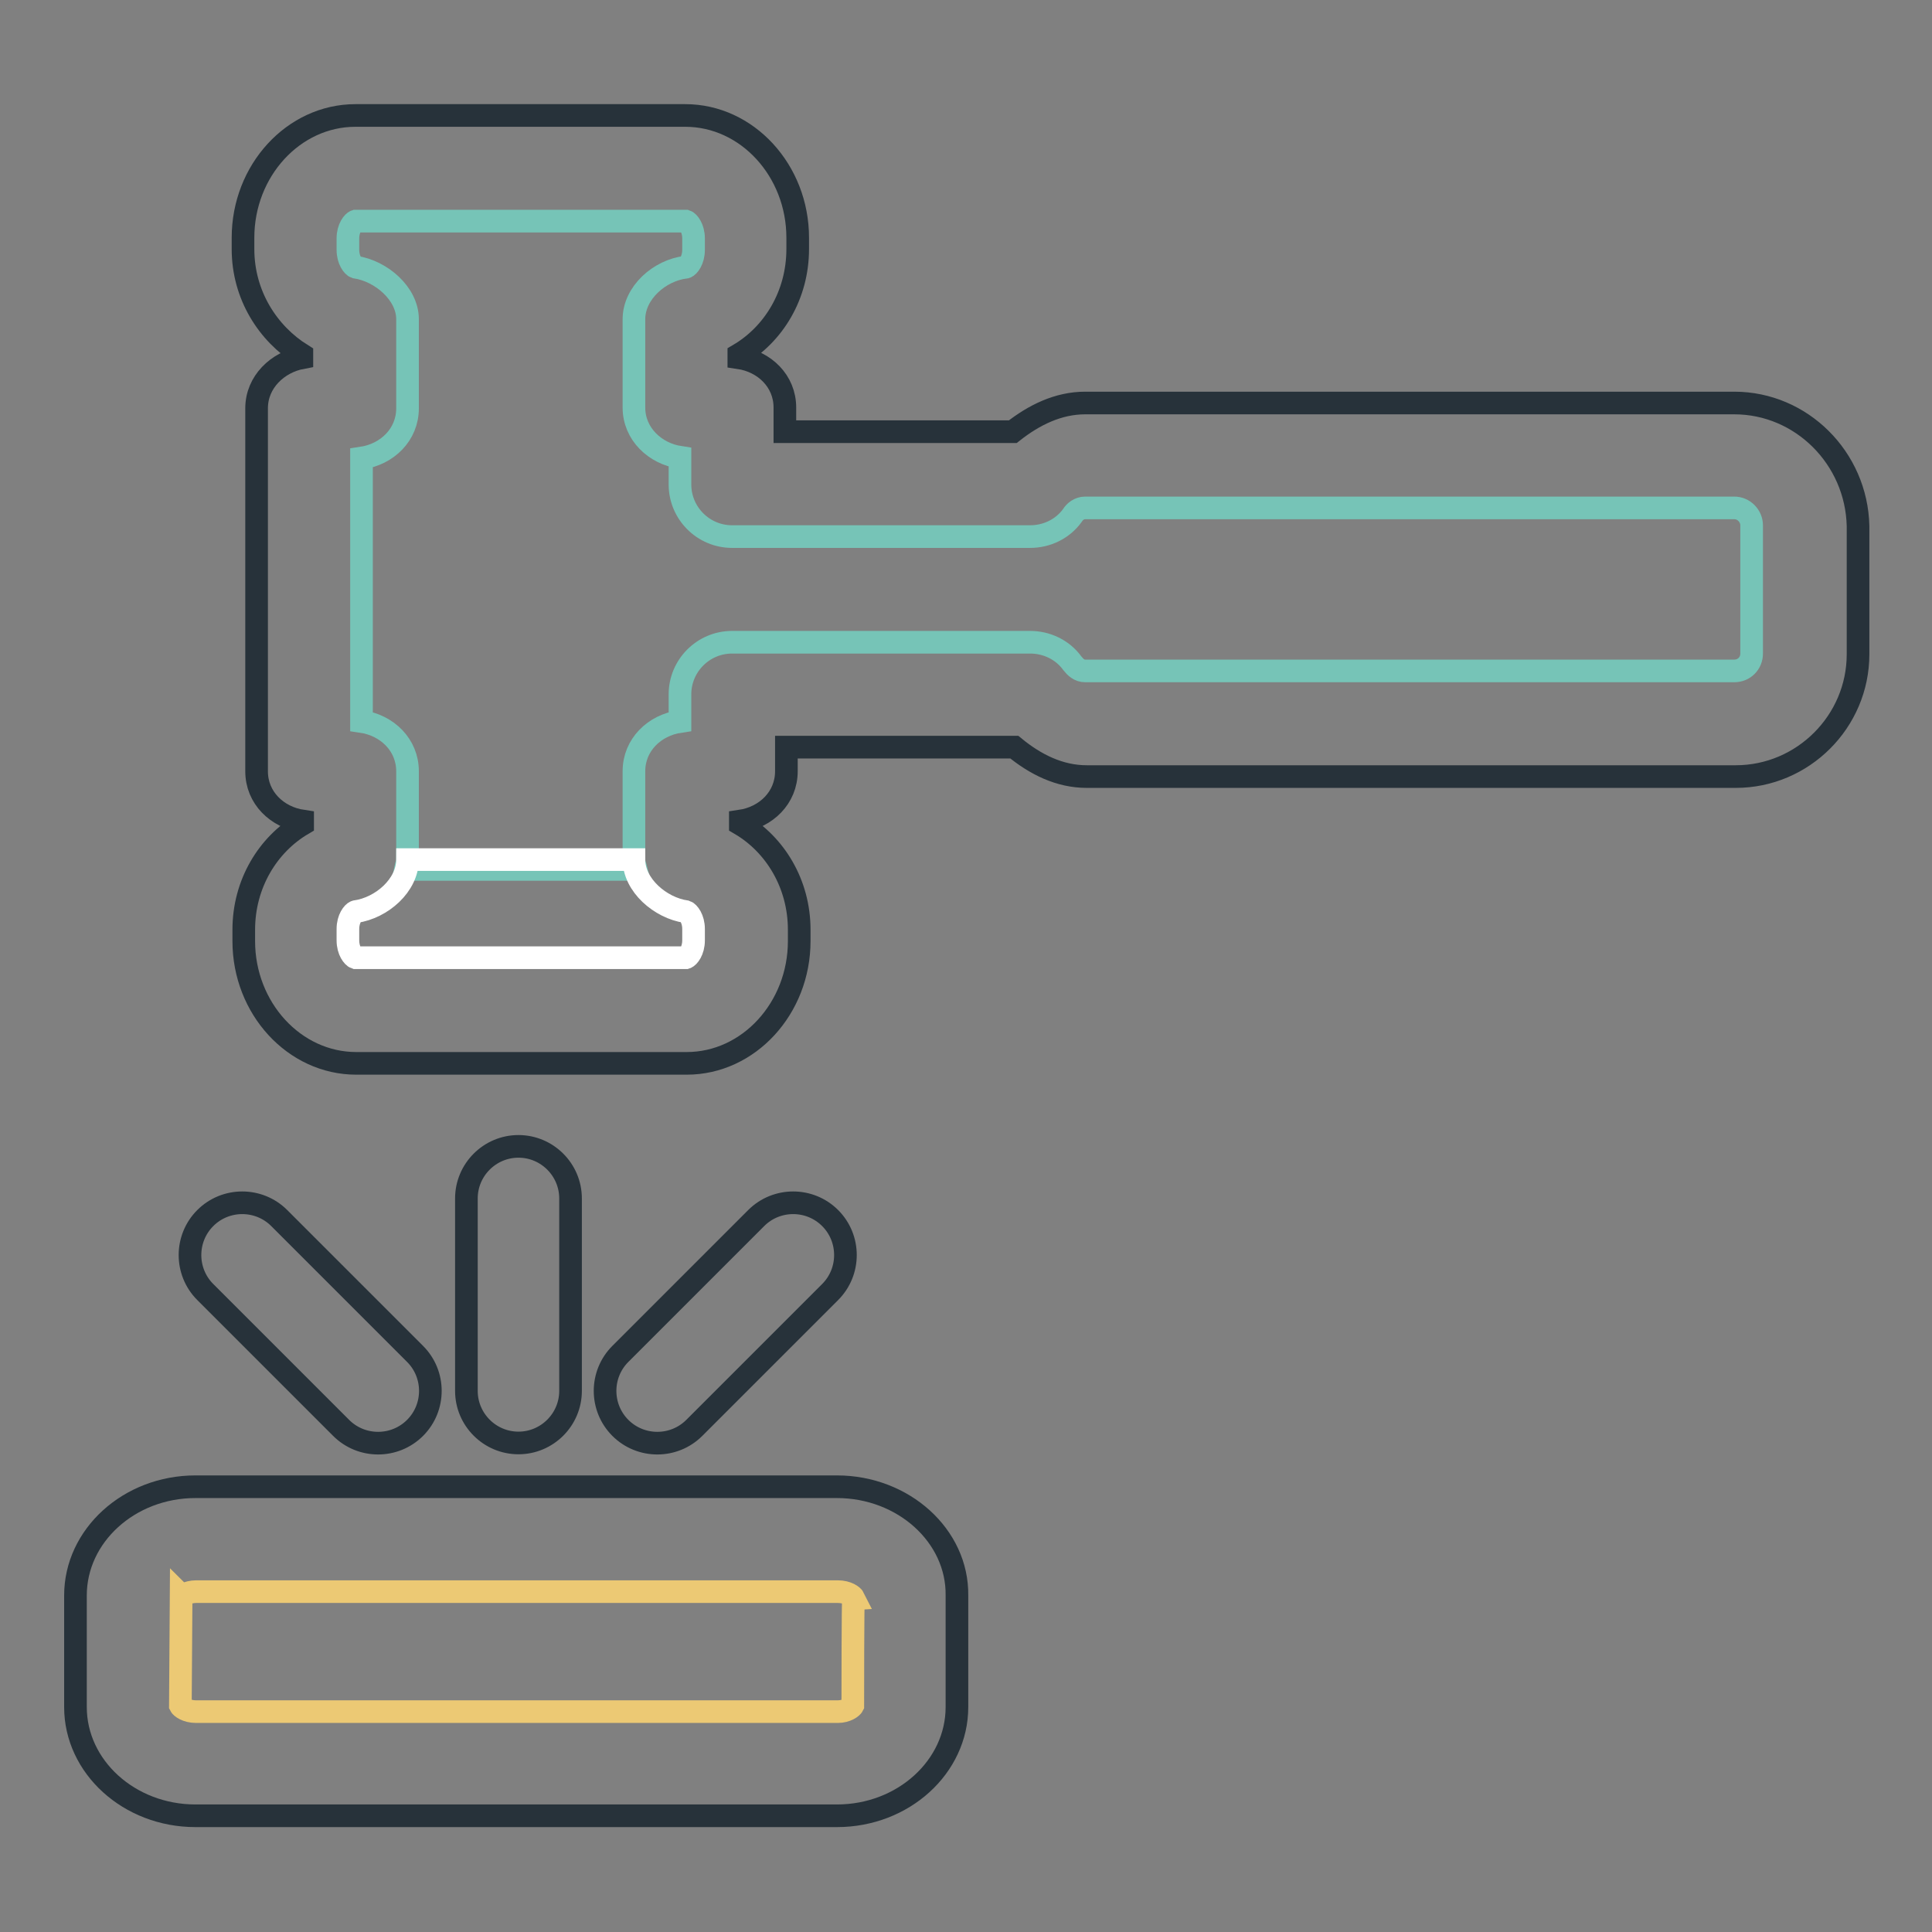
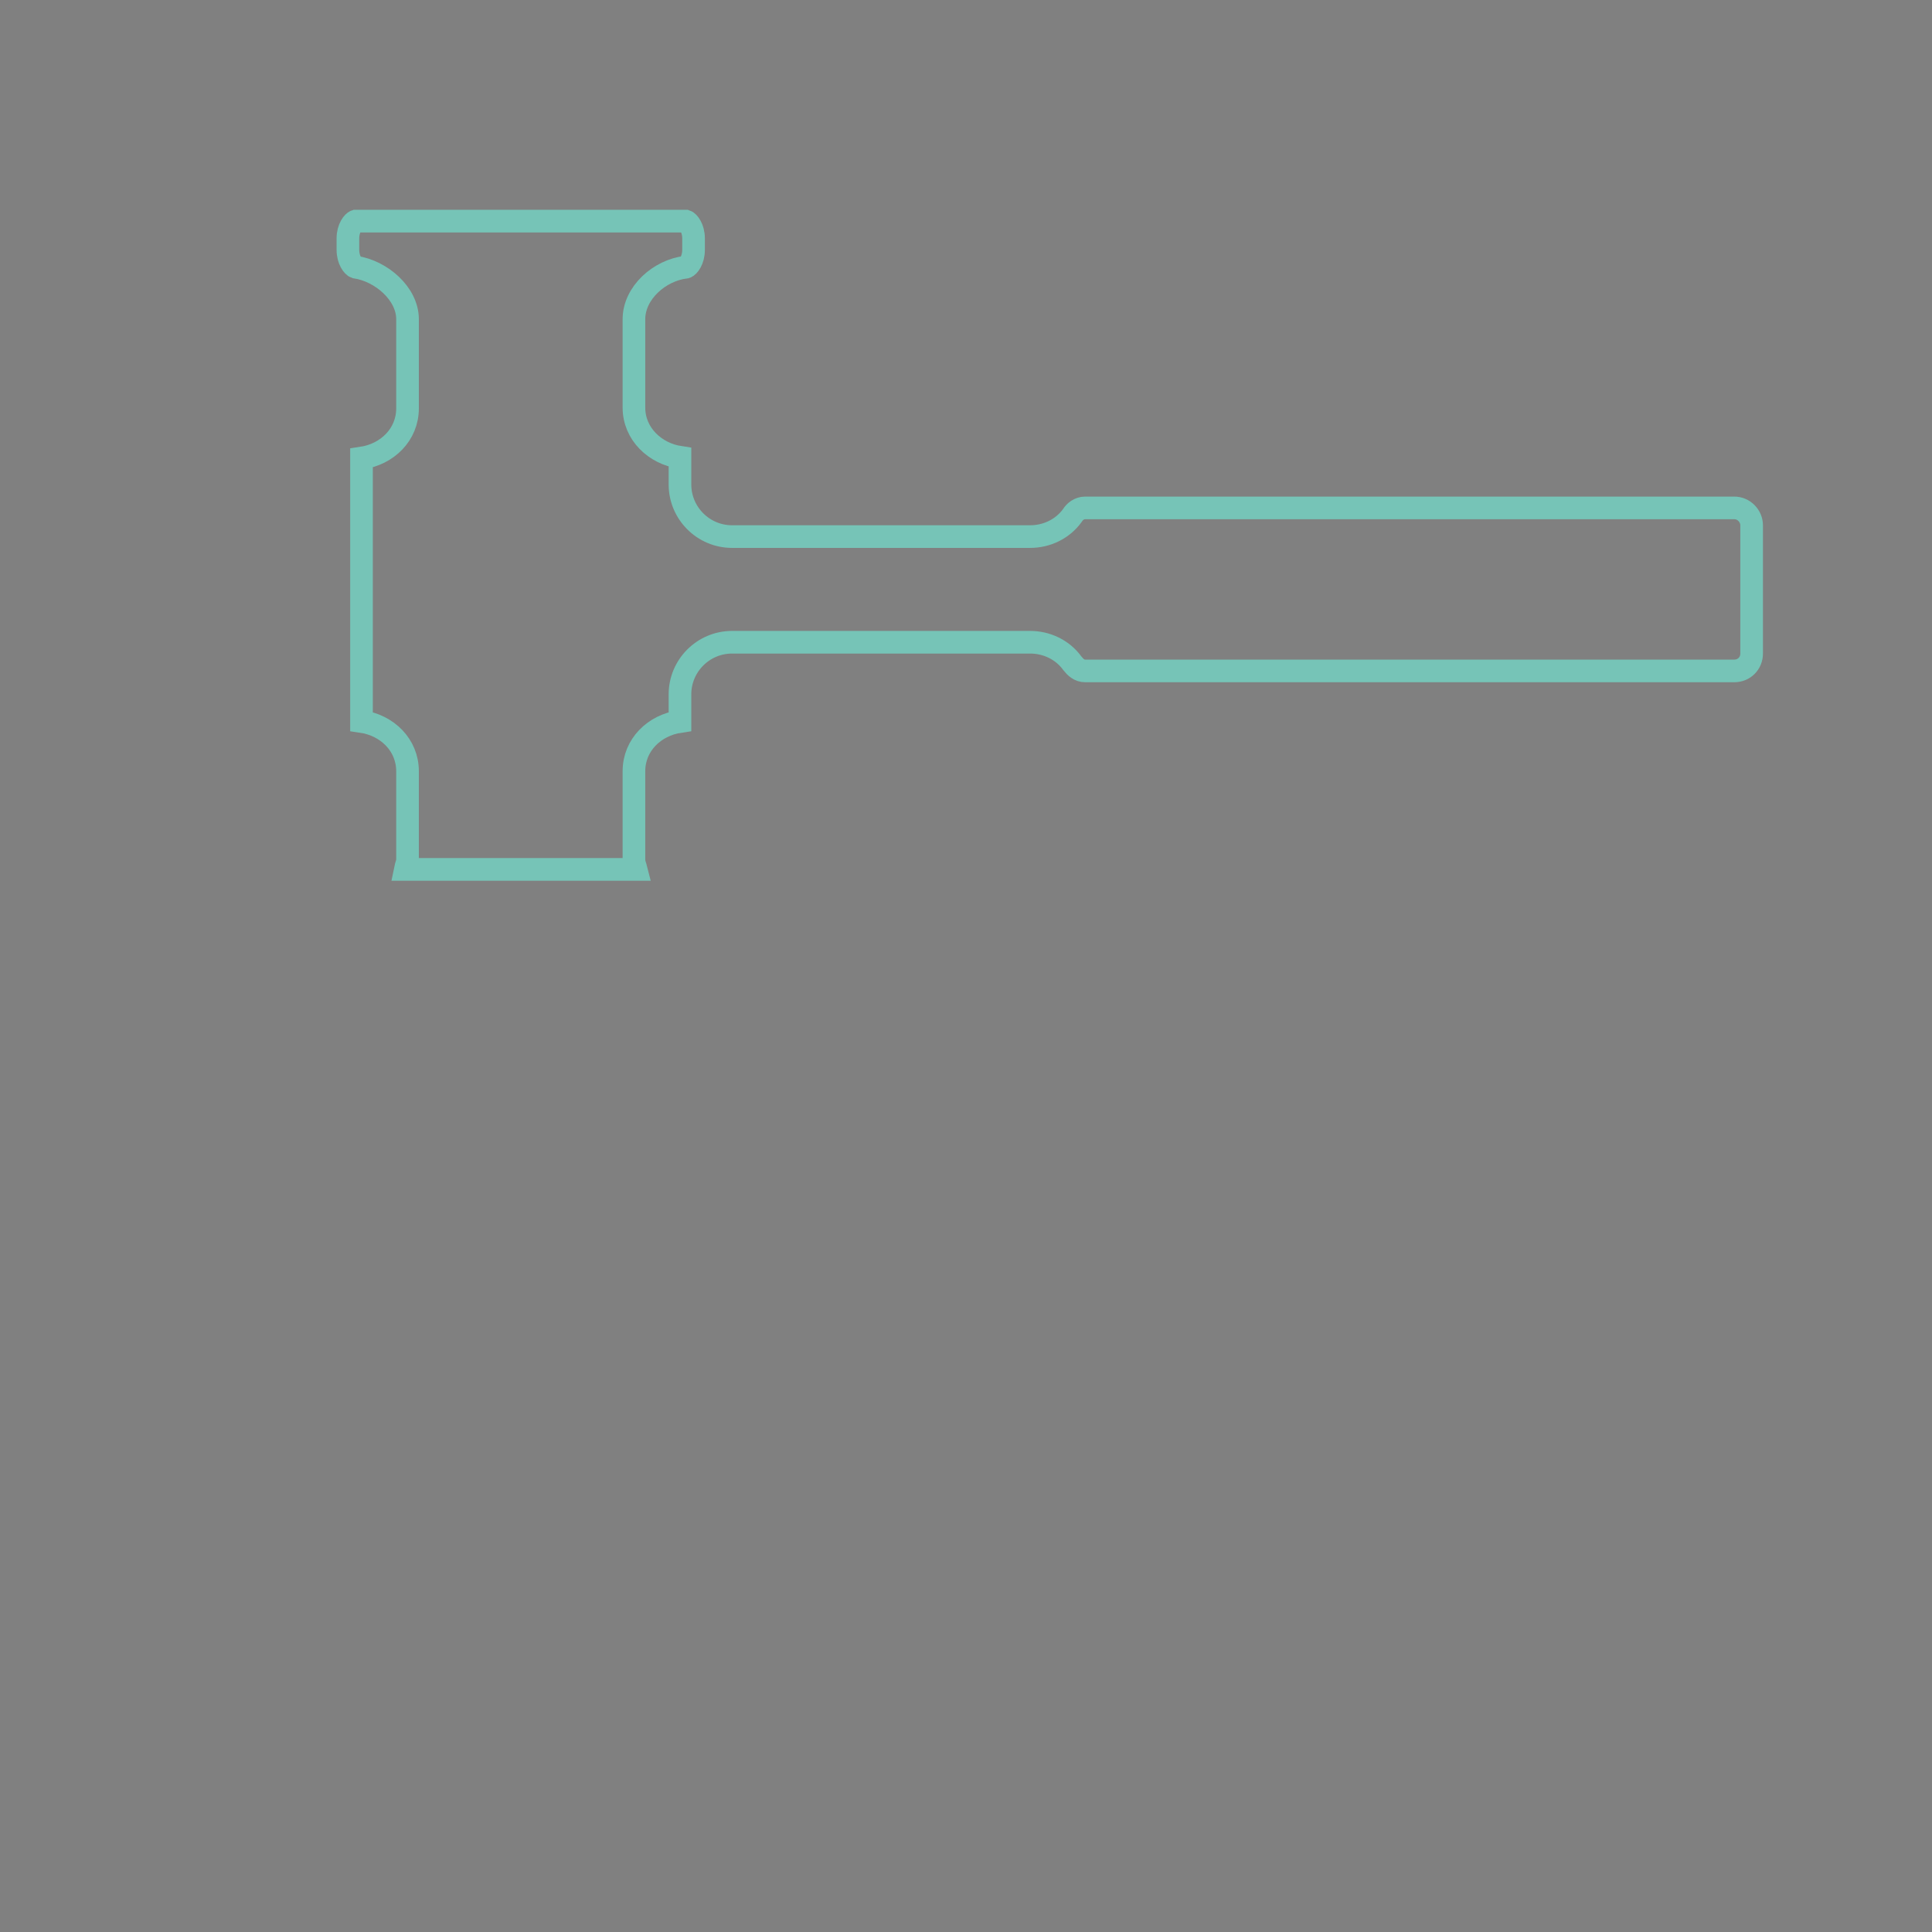
<svg xmlns="http://www.w3.org/2000/svg" version="1.1" x="0px" y="0px" viewBox="0 0 256 256" enable-background="new 0 0 256 256" xml:space="preserve">
  <rect x="0" y="0" width="256" height="256" fill="#808080" stroke="none" />
  <g>
-     <path stroke-width="3" fill-opacity="0" stroke="#27323a" d="M229.8,53.4h-86c-3.6,0-6.8,1.6-9.6,3.8H104v-3.2c0-3.5-2.7-6.1-6.1-6.6v-0.4c4.6-2.7,7.8-7.9,7.8-14v-1.5 c0-8.9-6.7-16.2-14.9-16.2H47.1c-8.2,0-14.9,7.3-14.9,16.2v1.5c0,6.1,3.3,11.2,7.8,14v0.4C36.8,48,34,50.6,34,54.1v48.1 c0,3.5,2.7,6.1,6.1,6.6v0.4c-4.6,2.7-7.8,7.9-7.8,14v1.5c0,8.9,6.7,16.2,14.9,16.2h43.8c8.2,0,14.9-7.3,14.9-16.2v-1.5 c0-6.1-3.2-11.3-7.8-14v-0.4c3.4-0.5,6.1-3.1,6.1-6.6v-3.2h30.2c2.8,2.3,6,3.9,9.6,3.9h86c8.9,0,16.2-7.3,16.2-16.2v-17 C246,60.7,238.7,53.4,229.8,53.4z M110.9,197h-85c-8.8,0-15.9,6.5-15.9,14.4v14.8c0,7.9,7.1,14.4,15.9,14.4h85 c8.8,0,15.9-6.5,15.9-14.4v-14.8C126.9,203.5,119.7,197,110.9,197z" />
-     <path stroke-width="3" fill-opacity="0" stroke="#ecc974" d="M113,226c-0.1,0.2-0.8,0.8-2,0.8h-85c-1.3,0-2-0.6-2.1-0.8l0.1-14.6c0.1,0.1,0.8-0.5,2-0.5h85 c1.3,0,2,0.6,2.1,0.8C113,211.7,113,225.4,113,226z" />
-     <path stroke-width="3" fill-opacity="0" stroke="#27323a" d="M75.6,184.3v-25.5c0-3.8-3.1-6.9-6.9-6.9c-3.8,0-6.9,3.1-6.9,6.9v25.5c0,3.8,3.1,6.9,6.9,6.9 C72.5,191.2,75.6,188.1,75.6,184.3z M92,189.2l18-18c2.7-2.7,2.7-7.1,0-9.8c-2.7-2.7-7.1-2.7-9.8,0l-18,18c-2.7,2.7-2.7,7.1,0,9.8 S89.3,191.9,92,189.2z M45.2,189.2c2.7,2.7,7.1,2.7,9.8,0c2.7-2.7,2.7-7.1,0-9.8l-18-18c-2.7-2.7-7.1-2.7-9.8,0s-2.7,7.1,0,9.8 L45.2,189.2z" />
    <path stroke-width="3" fill-opacity="0" stroke="#76c4b7" d="M229.8,67.3h-86c-0.8,0-1.4,0.5-1.7,1c-1.3,1.8-3.4,2.8-5.6,2.8H97c-3.8,0-6.9-3.1-6.9-6.9v-3.6 c-3.3-0.5-6.1-3.1-6.1-6.6V42.3c0-3.5,3.4-6.5,6.9-6.9c0.3-0.1,1-0.9,1-2.3v-1.5c0-1.4-0.7-2.2-1-2.3H47.1c-0.3,0.1-1,0.9-1,2.3 v1.5c0,1.4,0.7,2.2,1,2.3h0c3.4,0.5,6.9,3.5,6.9,6.9v11.8c0,3.5-2.7,6.1-6.1,6.6v34.9c3.4,0.5,6.1,3.1,6.1,6.6v11.7 c0,0.4-0.2,0.8-0.3,1.3h30.6c-0.1-0.4-0.3-0.8-0.3-1.3v-11.7c0-3.5,2.7-6.1,6.1-6.6V92c0-3.8,3.1-6.9,6.9-6.9h39.5 c2.2,0,4.3,1,5.6,2.8c0.4,0.5,0.9,1,1.7,1h86c1.3,0,2.3-1,2.3-2.3c0,0,0,0,0,0v-17C232.1,68.4,231.1,67.3,229.8,67.3z" />
-     <path stroke-width="3" fill-opacity="0" stroke="#ffffff" d="M47.1,120.8c-0.3,0.1-1,0.9-1,2.3v1.5c0,1.4,0.7,2.2,1,2.3h43.8c0.3-0.1,1-0.9,1-2.3v-1.5 c0-1.4-0.7-2.2-1-2.3h0c-3.4-0.5-6.9-3.5-6.9-6.9H54C54,117.3,50.6,120.3,47.1,120.8z" />
  </g>
</svg>